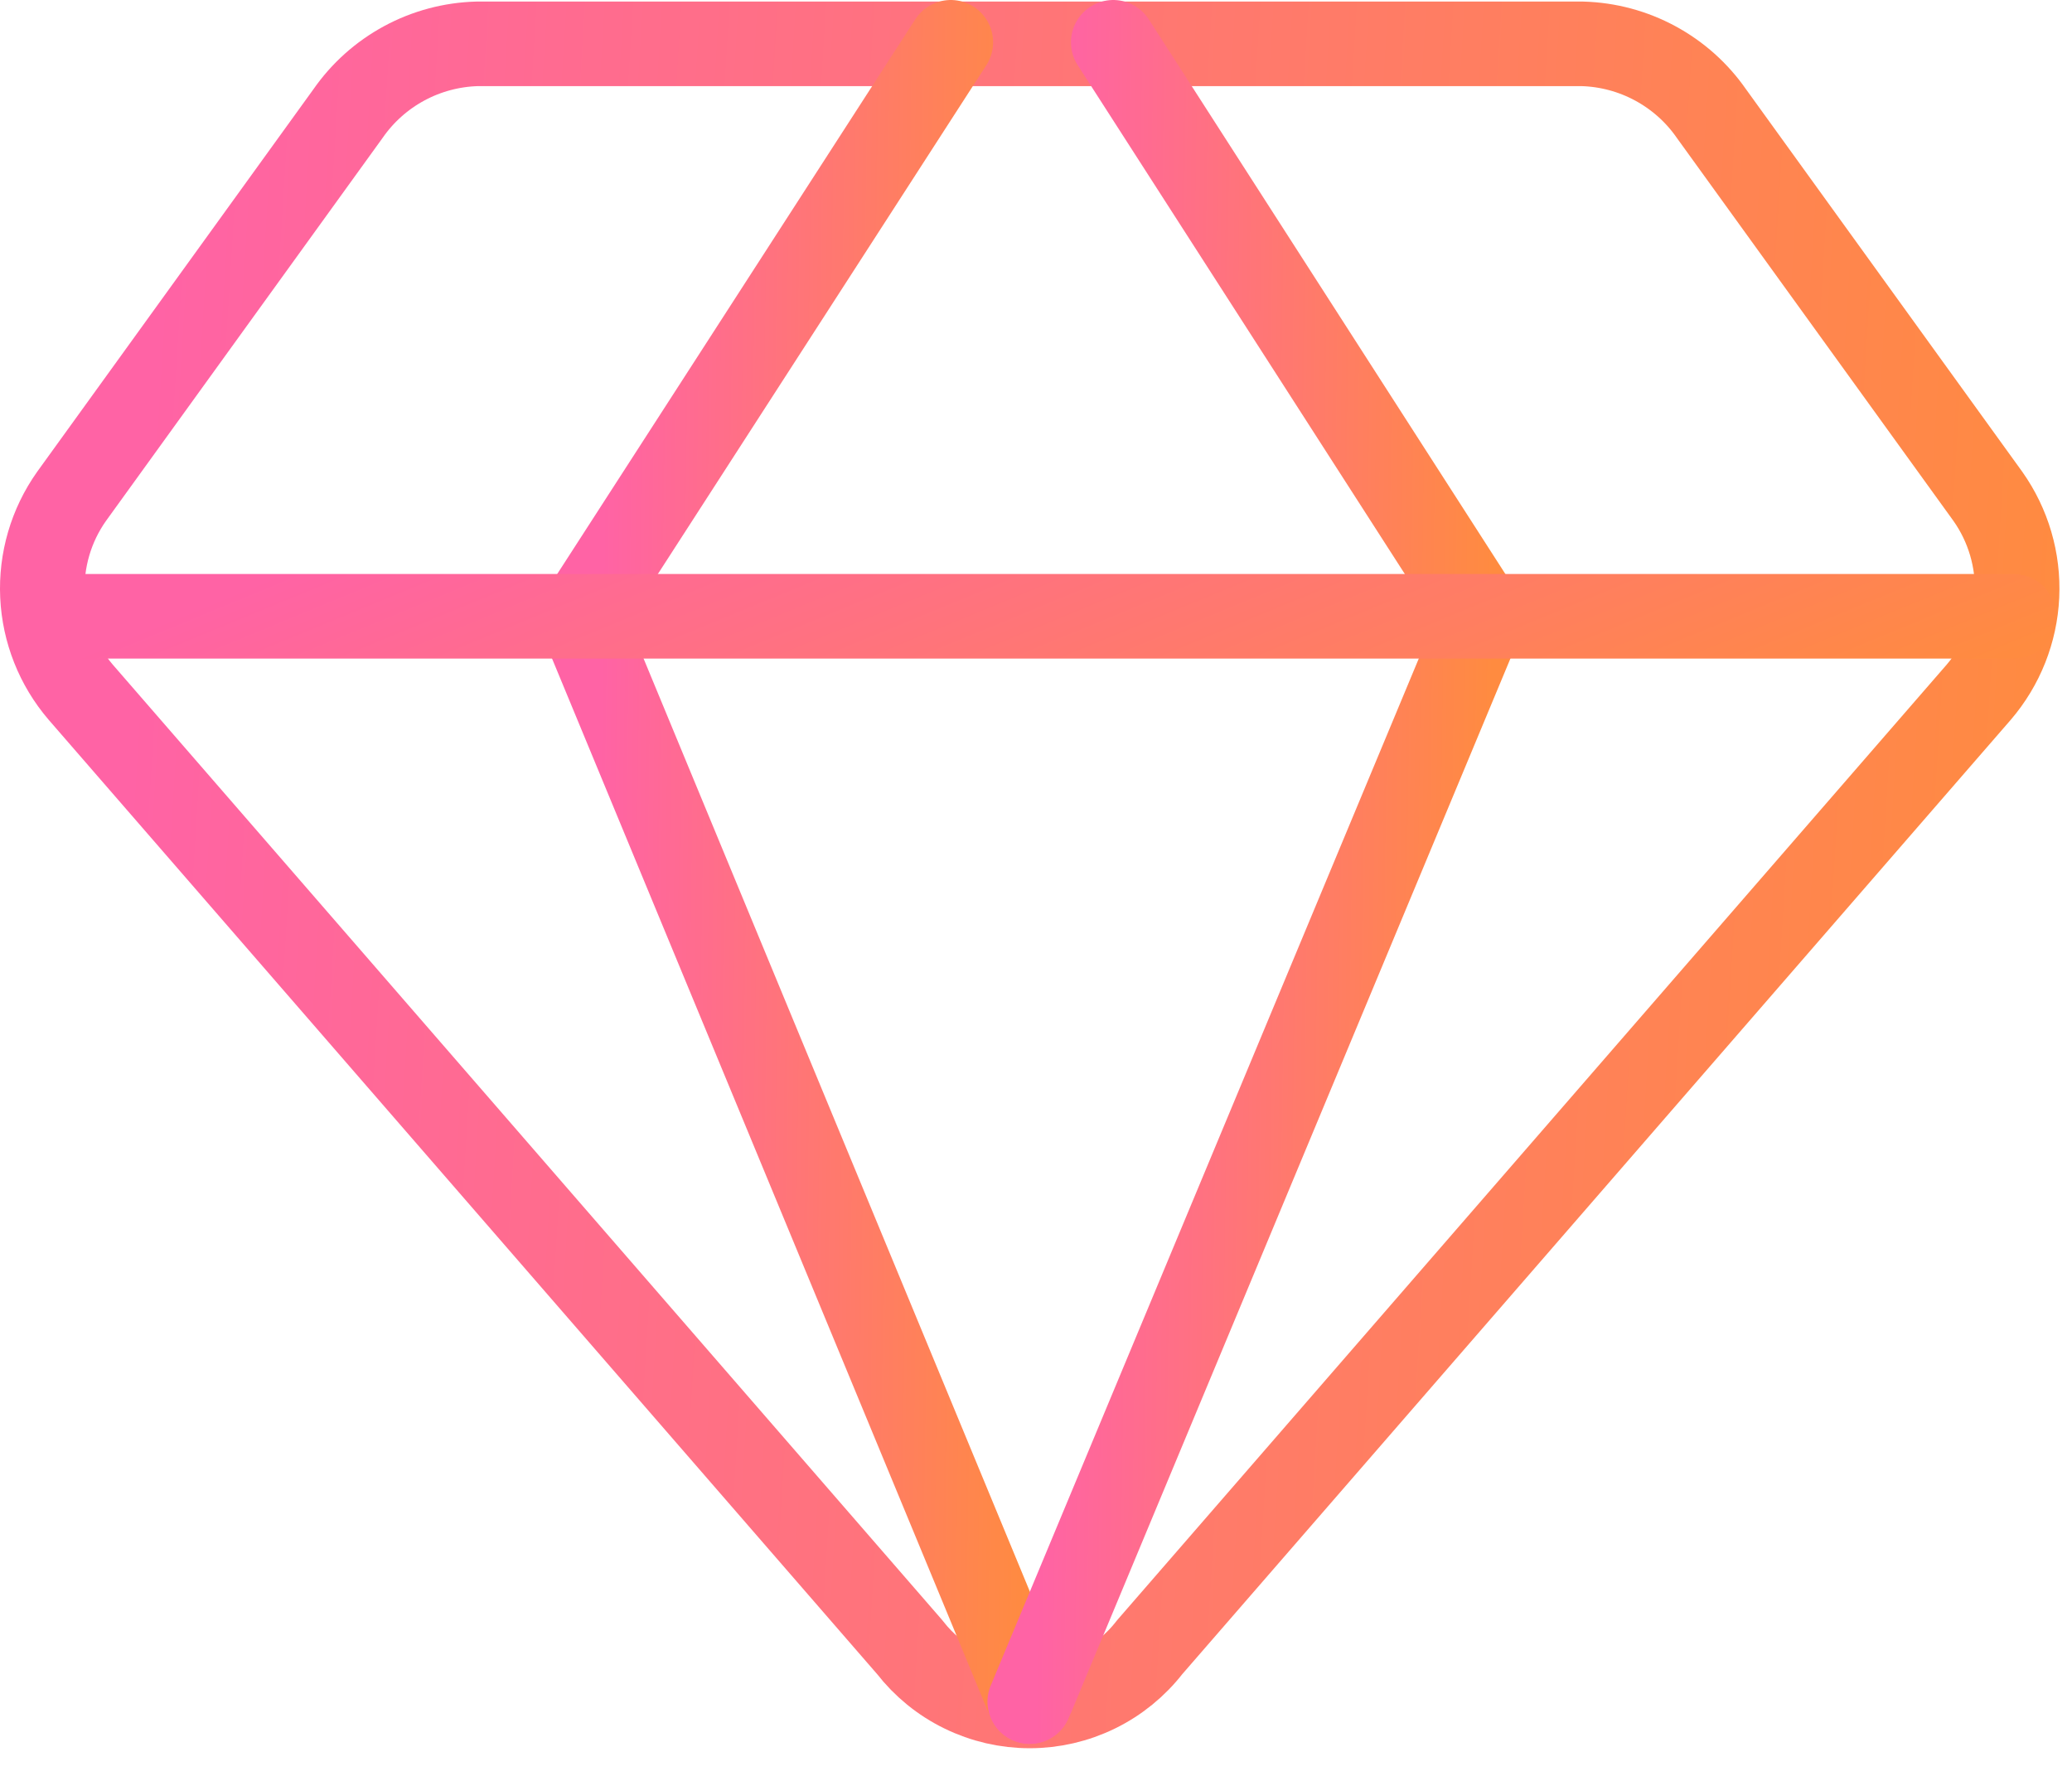
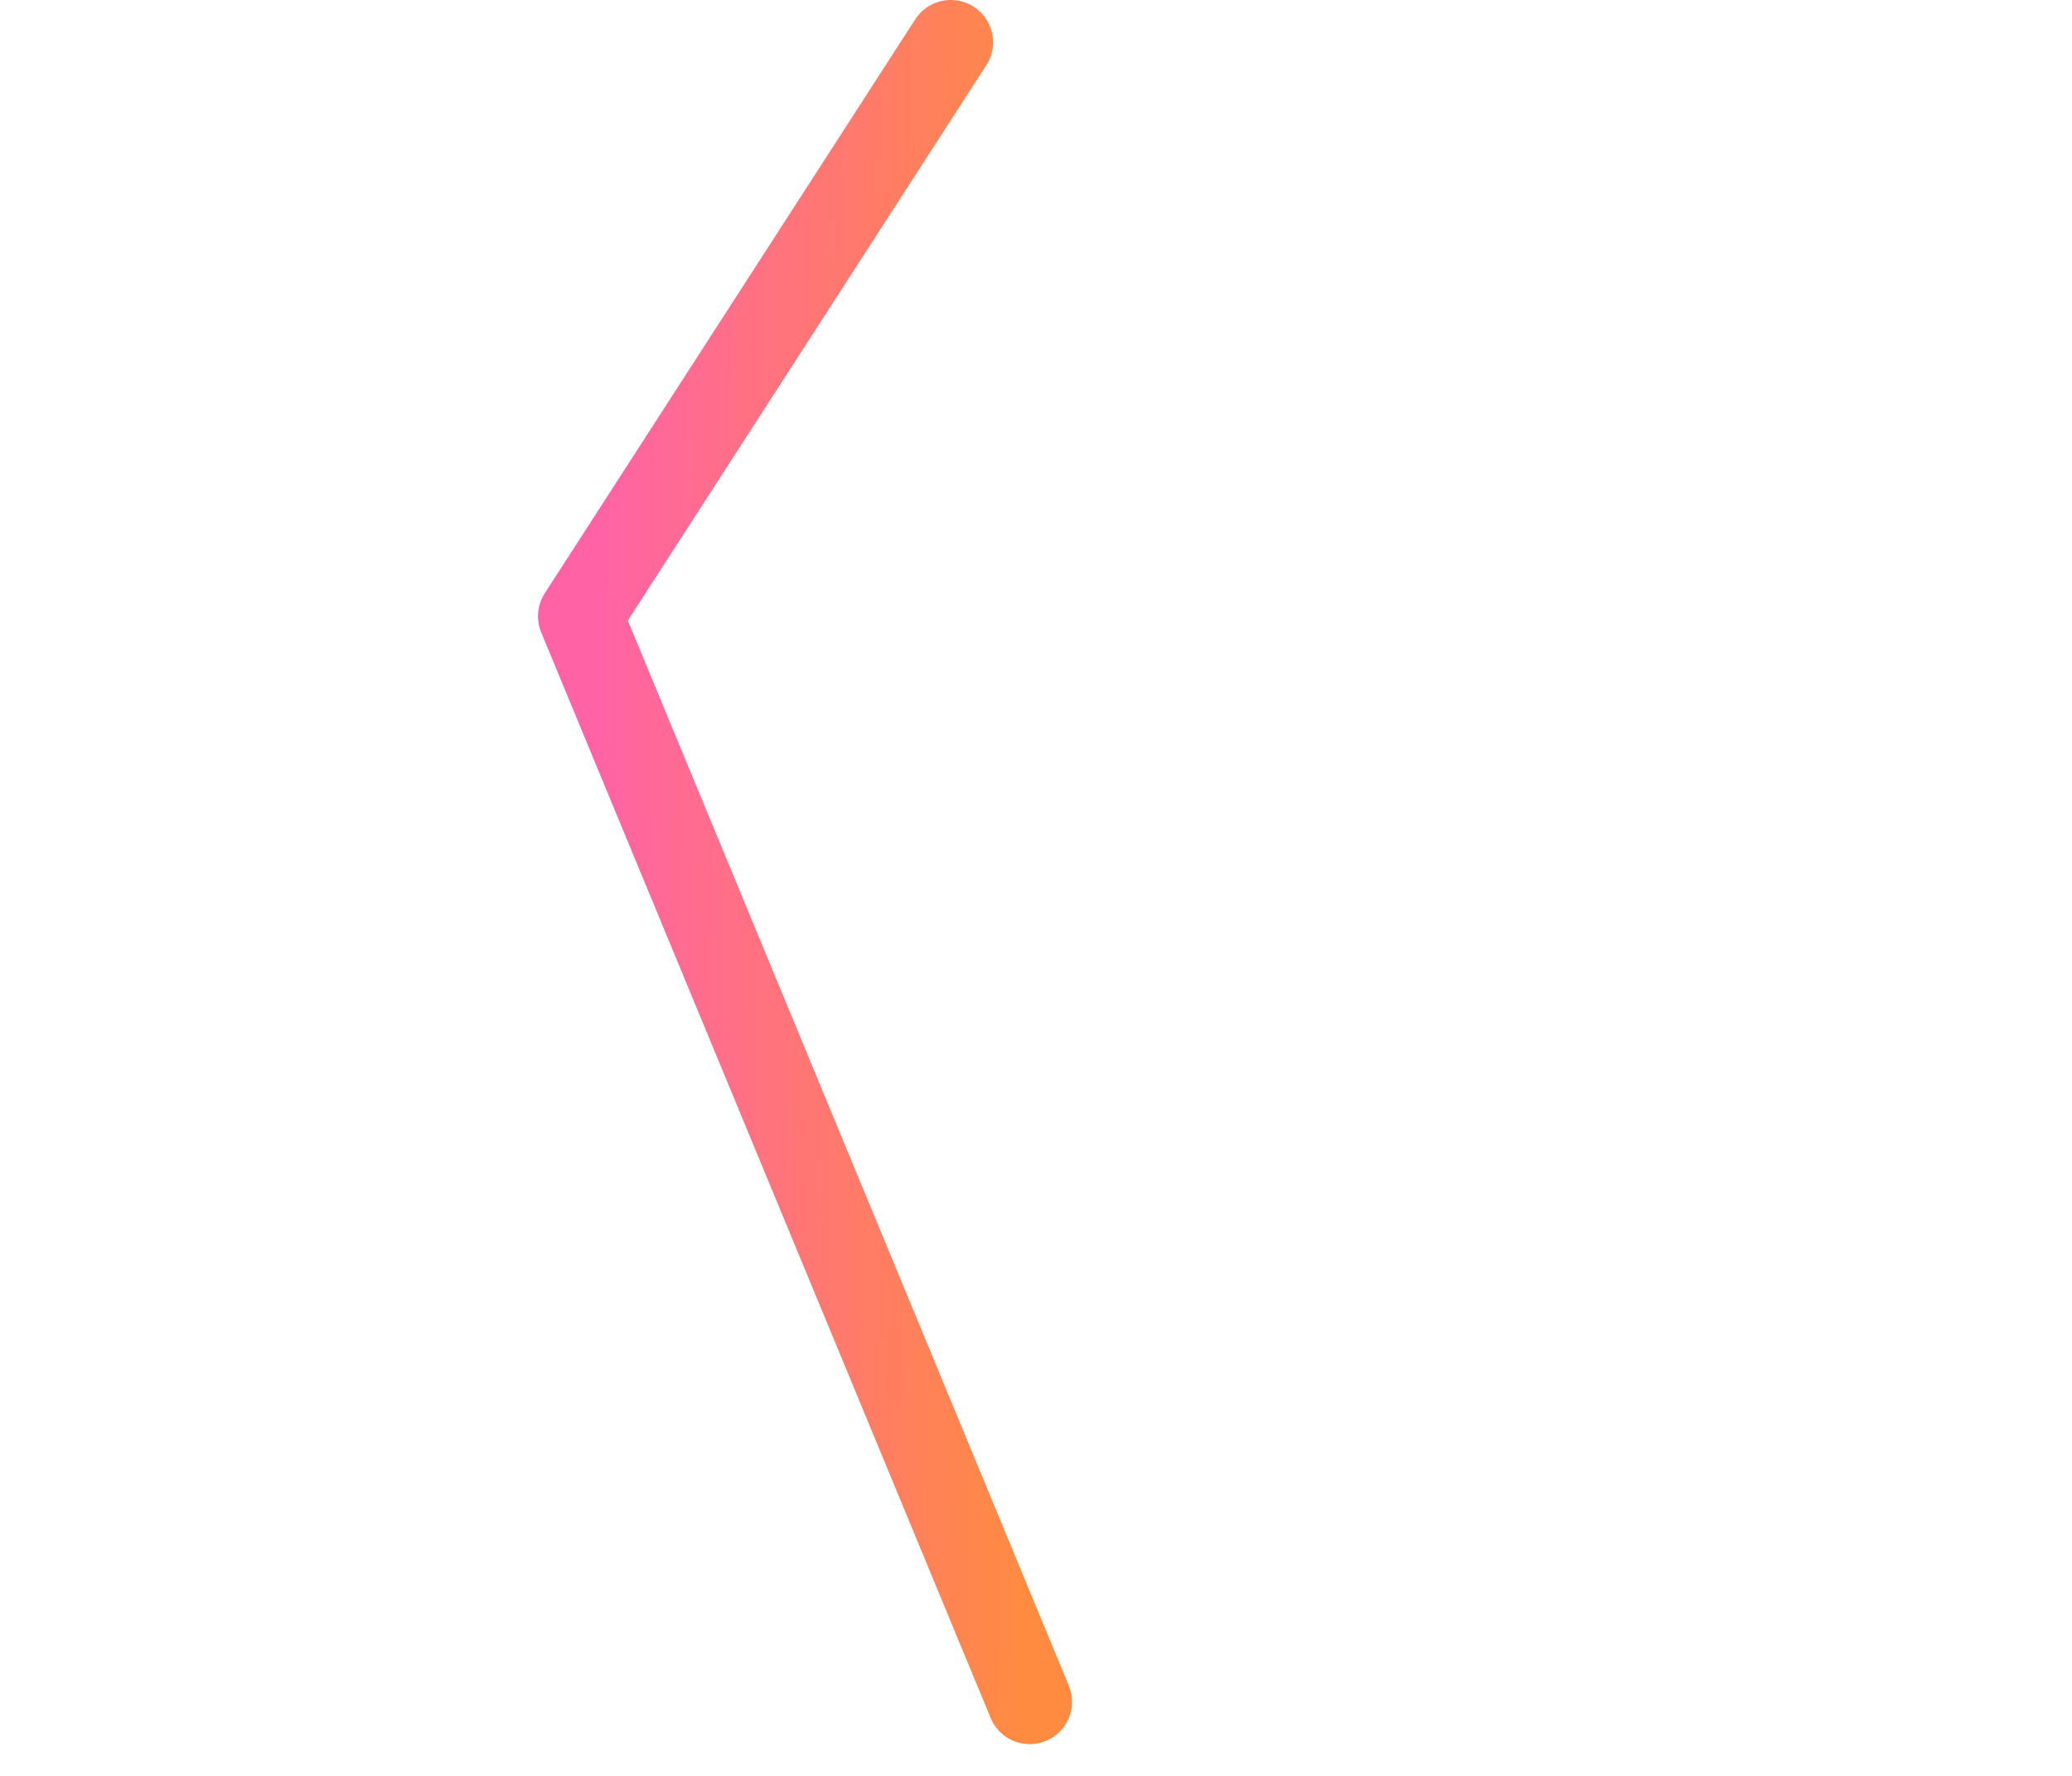
<svg xmlns="http://www.w3.org/2000/svg" width="49" height="42" viewBox="0 0 49 42" fill="none">
-   <path d="M37.422 1.037H11.28C10.678 1.054 10.087 1.212 9.557 1.499C9.027 1.786 8.572 2.193 8.228 2.689L1.693 11.738C1.207 12.424 0.965 13.252 1.004 14.091C1.043 14.93 1.361 15.732 1.908 16.37L21.515 38.957C21.85 39.39 22.28 39.74 22.772 39.98C23.264 40.221 23.804 40.346 24.351 40.346C24.899 40.346 25.439 40.221 25.931 39.98C26.422 39.74 26.852 39.39 27.188 38.957L46.795 16.37C47.341 15.732 47.66 14.93 47.699 14.091C47.738 13.252 47.495 12.424 47.01 11.738L40.475 2.689C40.131 2.193 39.676 1.786 39.145 1.499C38.615 1.212 38.025 1.054 37.422 1.037Z" stroke="url(#paint0_linear_1_1200)" stroke-width="2" stroke-linecap="round" stroke-linejoin="round" />
  <path d="M22.485 1L13.723 14.574L24.352 40.249" stroke="url(#paint1_linear_1_1200)" stroke-width="2" stroke-linecap="round" stroke-linejoin="round" />
-   <path d="M26.327 1L35.053 14.574L24.352 40.249" stroke="url(#paint2_linear_1_1200)" stroke-width="2" stroke-linecap="round" stroke-linejoin="round" />
-   <path d="M1.082 14.575H47.62" stroke="url(#paint3_linear_1_1200)" stroke-width="2" stroke-linecap="round" stroke-linejoin="round" />
  <defs>
    <linearGradient id="paint0_linear_1_1200" x1="3.435" y1="11.181" x2="48.923" y2="14" gradientUnits="userSpaceOnUse">
      <stop stop-color="#FF63A5" />
      <stop offset="1" stop-color="#FF8B40" />
    </linearGradient>
    <linearGradient id="paint1_linear_1_1200" x1="14.277" y1="11.129" x2="24.667" y2="11.275" gradientUnits="userSpaceOnUse">
      <stop stop-color="#FF63A5" />
      <stop offset="1" stop-color="#FF8B40" />
    </linearGradient>
    <linearGradient id="paint2_linear_1_1200" x1="24.909" y1="11.129" x2="35.37" y2="11.277" gradientUnits="userSpaceOnUse">
      <stop stop-color="#FF63A5" />
      <stop offset="1" stop-color="#FF8B40" />
    </linearGradient>
    <linearGradient id="paint3_linear_1_1200" x1="3.508" y1="14.833" x2="10.111" y2="30.859" gradientUnits="userSpaceOnUse">
      <stop stop-color="#FF63A5" />
      <stop offset="1" stop-color="#FF8B40" />
    </linearGradient>
  </defs>
</svg>